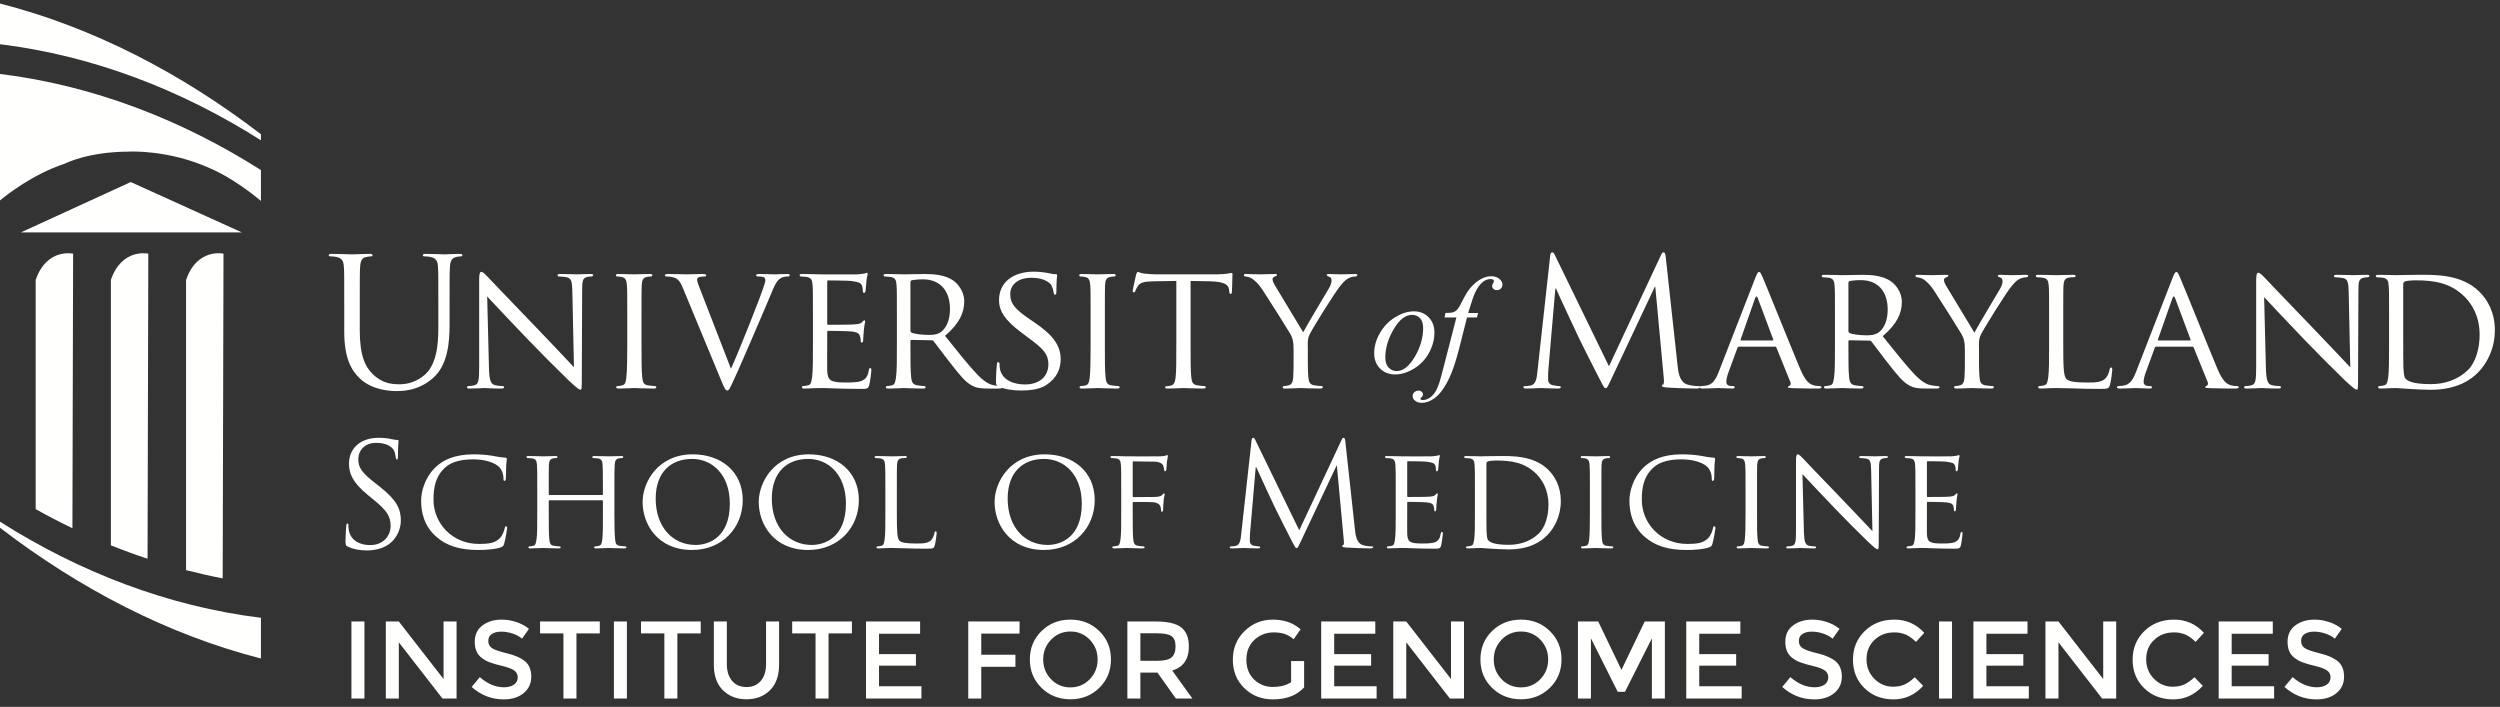
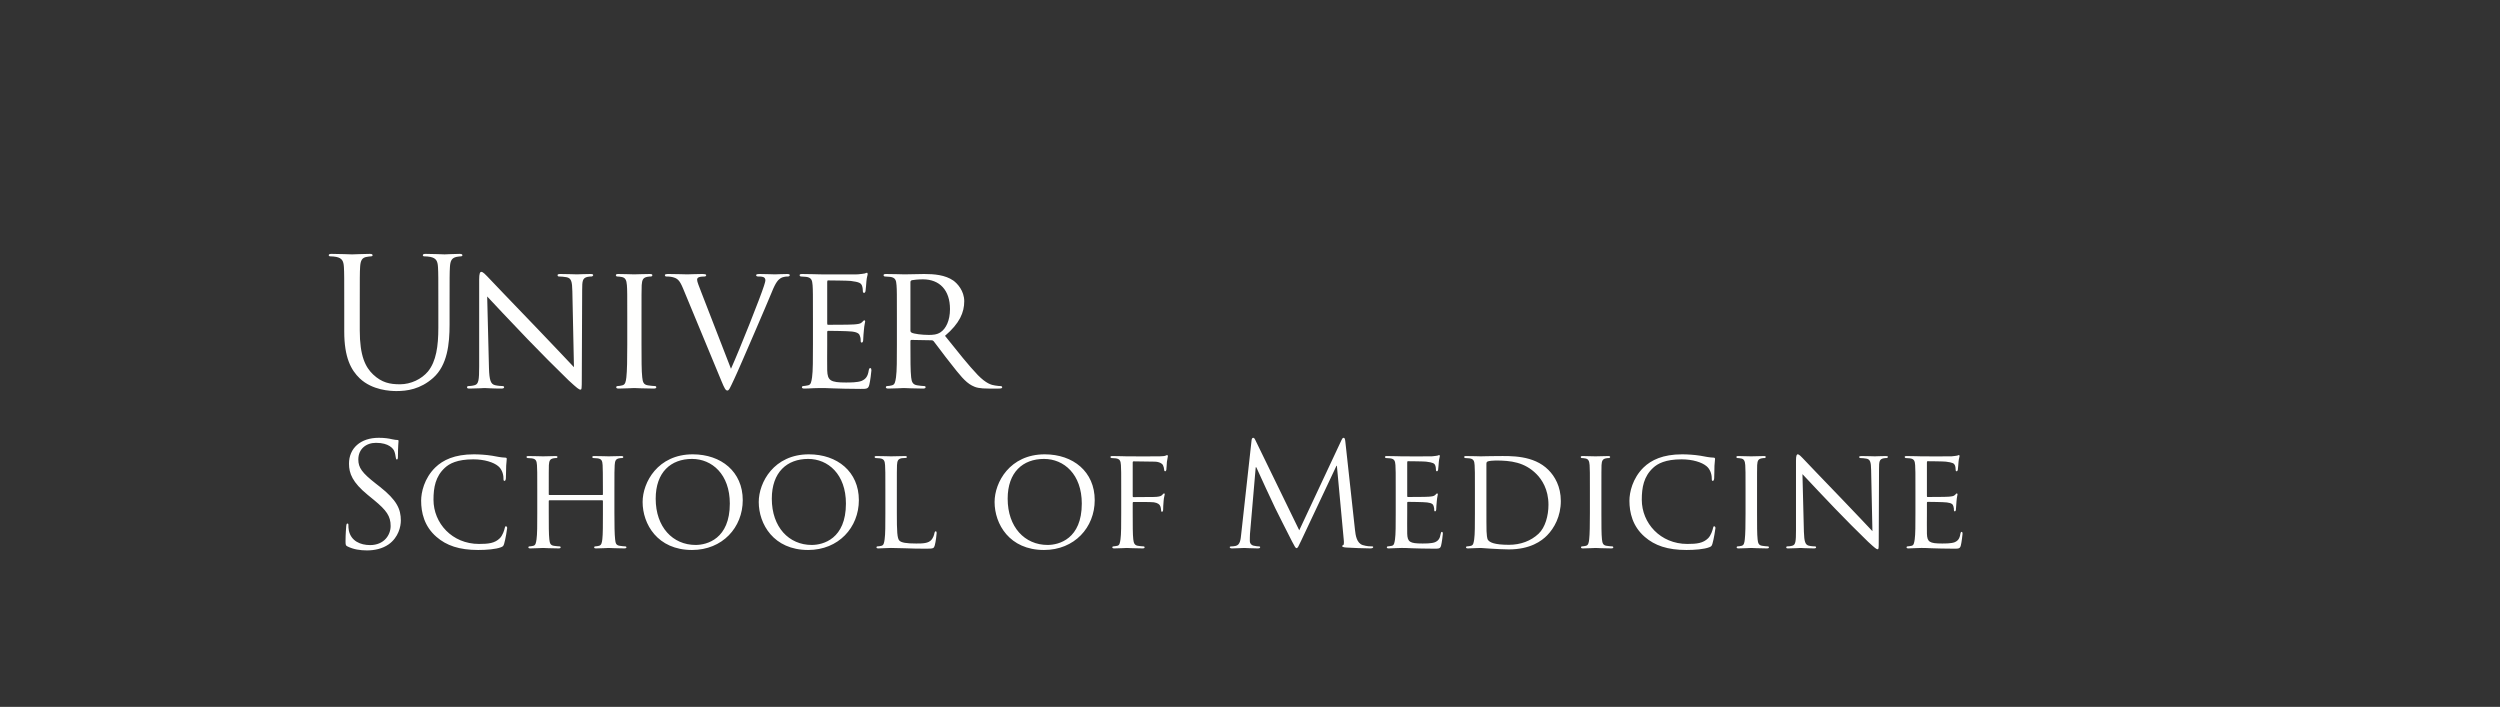
<svg xmlns="http://www.w3.org/2000/svg" width="290" height="82" viewBox="0 0 290 82" fill="none">
  <rect x="0" y="0" width="290" height="82" fill="#333333" stroke="none" />
  <path fill-rule="evenodd" clip-rule="evenodd" d="M40.331 63.398C40.099 63.281 40.082 63.214 40.082 62.764C40.082 61.932 40.148 61.266 40.165 61C40.183 60.815 40.215 60.731 40.299 60.731C40.398 60.731 40.415 60.782 40.415 60.915C40.415 61.065 40.415 61.299 40.465 61.533C40.717 62.764 41.815 63.23 42.932 63.23C44.532 63.23 45.314 62.081 45.314 61.015C45.314 59.866 44.831 59.199 43.399 58.016L42.648 57.4C40.882 55.95 40.483 54.916 40.483 53.785C40.483 52.002 41.815 50.785 43.931 50.785C44.582 50.785 45.064 50.852 45.481 50.952C45.797 51.017 45.932 51.035 46.064 51.035C46.198 51.035 46.231 51.068 46.231 51.151C46.231 51.234 46.162 51.785 46.162 52.917C46.162 53.185 46.13 53.301 46.048 53.301C45.948 53.301 45.932 53.218 45.913 53.084C45.898 52.885 45.797 52.435 45.699 52.252C45.598 52.069 45.147 51.368 43.615 51.368C42.465 51.368 41.565 52.084 41.565 53.301C41.565 54.252 41.998 54.851 43.597 56.1L44.065 56.466C46.03 58.016 46.498 59.048 46.498 60.382C46.498 61.065 46.231 62.331 45.081 63.148C44.364 63.647 43.464 63.848 42.566 63.848C41.781 63.848 41.016 63.731 40.331 63.398ZM50.635 62.281C49.201 61.05 48.852 59.432 48.852 58.082C48.852 57.131 49.201 55.484 50.502 54.217C51.383 53.369 52.718 52.702 54.968 52.702C55.55 52.702 56.385 52.75 57.1 52.867C57.649 52.968 58.117 53.068 58.599 53.084C58.751 53.084 58.783 53.151 58.783 53.236C58.783 53.351 58.751 53.517 58.717 54.033C58.7 54.5 58.7 55.283 58.682 55.484C58.666 55.699 58.599 55.784 58.517 55.784C58.416 55.784 58.401 55.684 58.401 55.484C58.401 54.933 58.166 54.368 57.784 54.068C57.267 53.633 56.201 53.283 54.9 53.283C53.019 53.283 52.119 53.785 51.601 54.267C50.519 55.268 50.285 56.534 50.285 57.967C50.285 60.681 52.435 63.097 55.567 63.097C56.666 63.097 57.4 63.014 57.983 62.432C58.3 62.115 58.5 61.515 58.55 61.249C58.584 61.098 58.599 61.05 58.7 61.05C58.767 61.05 58.833 61.148 58.833 61.249C58.833 61.349 58.633 62.58 58.483 63.065C58.399 63.331 58.366 63.381 58.117 63.481C57.516 63.715 56.417 63.798 55.467 63.798C53.269 63.798 51.784 63.281 50.635 62.281ZM71.271 59.499C71.271 60.865 71.287 61.982 71.354 62.565C71.403 62.981 71.436 63.248 71.887 63.313C72.086 63.347 72.419 63.381 72.537 63.381C72.637 63.381 72.669 63.448 72.669 63.498C72.669 63.564 72.586 63.615 72.419 63.615C71.621 63.615 70.686 63.564 70.603 63.564C70.538 63.564 69.587 63.615 69.154 63.615C68.988 63.615 68.921 63.582 68.921 63.496C68.921 63.448 68.955 63.381 69.038 63.381C69.184 63.375 69.329 63.352 69.471 63.315C69.77 63.248 69.821 62.964 69.871 62.548C69.938 61.966 69.938 60.899 69.938 59.533V58.115C69.938 58.05 69.904 58.032 69.854 58.032H63.739C63.69 58.032 63.656 58.05 63.656 58.115V59.533C63.656 60.899 63.656 61.981 63.722 62.564C63.772 62.982 63.821 63.248 64.255 63.315C64.472 63.347 64.788 63.381 64.921 63.381C65.004 63.381 65.037 63.448 65.037 63.498C65.037 63.564 64.971 63.615 64.805 63.615C63.989 63.615 63.056 63.564 62.989 63.564C62.904 63.564 61.973 63.615 61.522 63.615C61.373 63.615 61.29 63.582 61.29 63.496C61.29 63.448 61.323 63.381 61.405 63.381C61.539 63.381 61.721 63.347 61.857 63.315C62.139 63.248 62.172 62.982 62.237 62.565C62.323 61.982 62.323 60.865 62.323 59.499V56.999C62.323 54.801 62.323 54.4 62.289 53.951C62.255 53.468 62.172 53.236 61.689 53.167C61.523 53.148 61.356 53.137 61.189 53.134C61.14 53.134 61.072 53.068 61.072 53.018C61.072 52.935 61.14 52.902 61.305 52.902C61.973 52.902 62.904 52.935 62.989 52.935C63.056 52.935 63.989 52.902 64.438 52.902C64.605 52.902 64.671 52.935 64.671 53.018C64.671 53.068 64.605 53.134 64.555 53.134C64.455 53.134 64.355 53.134 64.189 53.167C63.788 53.251 63.706 53.451 63.67 53.951C63.656 54.4 63.656 54.834 63.656 57.033V57.333C63.656 57.417 63.69 57.417 63.739 57.417H69.854C69.904 57.417 69.938 57.417 69.938 57.333V57.033C69.938 54.834 69.921 54.4 69.904 53.951C69.871 53.468 69.803 53.236 69.322 53.167C69.155 53.148 68.988 53.137 68.82 53.134C68.754 53.134 68.704 53.068 68.704 53.018C68.704 52.935 68.77 52.902 68.937 52.902C69.587 52.902 70.538 52.935 70.603 52.935C70.686 52.935 71.621 52.902 72.053 52.902C72.221 52.902 72.303 52.935 72.303 53.018C72.303 53.068 72.237 53.134 72.17 53.134C72.07 53.134 71.988 53.134 71.803 53.167C71.42 53.251 71.338 53.451 71.304 53.951C71.271 54.4 71.271 54.801 71.271 56.999V59.499ZM80.692 63.214C82.008 63.214 84.659 62.515 84.659 58.416C84.659 55.018 82.592 53.235 80.275 53.235C77.827 53.235 76.06 54.768 76.06 57.85C76.06 61.148 78.044 63.214 80.692 63.214ZM80.36 52.702C83.658 52.702 86.159 54.718 86.159 58.016C86.159 61.183 83.809 63.798 80.275 63.798C76.259 63.798 74.543 60.782 74.543 58.233C74.543 55.949 76.309 52.702 80.361 52.702H80.36ZM94.163 63.214C95.478 63.214 98.128 62.515 98.128 58.416C98.128 55.018 96.062 53.235 93.746 53.235C91.298 53.235 89.53 54.768 89.53 57.85C89.53 61.148 91.515 63.214 94.163 63.214ZM93.831 52.702C97.127 52.702 99.628 54.718 99.628 58.016C99.628 61.183 97.278 63.798 93.745 63.798C89.73 63.798 88.014 60.782 88.014 58.233C88.014 55.949 89.78 52.702 93.831 52.702ZM104.034 59.533C104.034 61.615 104.068 62.465 104.333 62.716C104.568 62.949 105.135 63.048 106.283 63.048C107.05 63.048 107.701 63.031 108.051 62.615C108.234 62.398 108.351 62.098 108.401 61.815C108.416 61.715 108.466 61.631 108.549 61.631C108.616 61.631 108.65 61.697 108.65 61.848C108.65 61.999 108.549 62.846 108.433 63.265C108.334 63.599 108.284 63.647 107.501 63.647C106.651 63.651 105.801 63.635 104.951 63.599C104.284 63.582 103.784 63.563 103.352 63.563C103.285 63.563 103.034 63.563 102.75 63.582C102.468 63.6 102.185 63.611 101.902 63.615C101.752 63.615 101.668 63.582 101.668 63.496C101.668 63.448 101.702 63.381 101.784 63.381C101.918 63.381 102.101 63.347 102.236 63.315C102.519 63.248 102.551 62.982 102.617 62.565C102.702 61.982 102.702 60.865 102.702 59.499V56.999C102.702 54.801 102.702 54.4 102.668 53.951C102.634 53.468 102.549 53.236 102.068 53.167C101.902 53.148 101.735 53.137 101.568 53.134C101.519 53.134 101.452 53.068 101.452 53.018C101.452 52.935 101.519 52.902 101.684 52.902C102.352 52.902 103.267 52.935 103.352 52.935C103.418 52.935 104.516 52.902 104.968 52.902C105.117 52.902 105.201 52.935 105.201 53.018C105.201 53.068 105.135 53.119 105.085 53.119C104.984 53.119 104.767 53.134 104.601 53.151C104.167 53.235 104.084 53.451 104.051 53.951C104.034 54.4 104.034 54.801 104.034 56.999V59.533ZM121.522 63.214C122.838 63.214 125.488 62.515 125.488 58.416C125.488 55.018 123.421 53.235 121.105 53.235C118.656 53.235 116.889 54.768 116.889 57.85C116.889 61.148 118.874 63.214 121.522 63.214ZM121.189 52.702C124.487 52.702 126.987 54.718 126.987 58.016C126.987 61.183 124.638 63.798 121.105 63.798C117.088 63.798 115.372 60.782 115.372 58.233C115.372 55.949 117.139 52.702 121.189 52.702ZM130.061 56.999C130.061 54.801 130.061 54.4 130.027 53.951C129.994 53.468 129.911 53.236 129.428 53.167C129.261 53.148 129.094 53.137 128.926 53.134C128.879 53.134 128.81 53.068 128.81 53.018C128.81 52.935 128.879 52.902 129.044 52.902C129.711 52.902 130.627 52.935 130.71 52.935C130.993 52.935 134.176 52.952 134.51 52.935C134.792 52.917 135.045 52.917 135.176 52.867C135.259 52.851 135.327 52.784 135.377 52.784C135.442 52.784 135.475 52.851 135.475 52.917C135.475 53.018 135.41 53.185 135.36 53.585C135.343 53.718 135.327 54.349 135.293 54.517C135.277 54.583 135.226 54.668 135.16 54.668C135.094 54.668 135.044 54.601 135.044 54.501C135.031 54.317 134.985 54.136 134.909 53.967C134.826 53.785 134.477 53.551 133.911 53.551L131.51 53.517C131.427 53.517 131.394 53.551 131.394 53.668V57.533C131.394 57.616 131.394 57.666 131.495 57.666L133.494 57.65C133.743 57.65 133.96 57.65 134.159 57.633C134.51 57.598 134.71 57.55 134.842 57.383C134.909 57.3 134.977 57.234 135.026 57.234C135.094 57.234 135.109 57.283 135.109 57.35C135.109 57.432 135.009 57.666 134.977 58.133C134.943 58.416 134.926 58.983 134.926 59.081C134.926 59.216 134.893 59.367 134.792 59.367C134.709 59.367 134.693 59.299 134.693 59.233C134.676 59.081 134.66 58.883 134.592 58.715C134.526 58.516 134.293 58.333 133.843 58.266C133.476 58.216 131.744 58.233 131.495 58.233C131.41 58.233 131.394 58.266 131.394 58.365V59.499C131.394 60.899 131.394 62.014 131.46 62.565C131.51 62.981 131.593 63.248 131.994 63.313C132.21 63.347 132.526 63.381 132.66 63.381C132.743 63.381 132.776 63.448 132.776 63.498C132.776 63.564 132.711 63.615 132.544 63.615C131.727 63.615 130.778 63.564 130.71 63.564C130.627 63.564 129.712 63.615 129.26 63.615C129.111 63.615 129.027 63.582 129.027 63.496C129.027 63.448 129.061 63.381 129.144 63.381C129.277 63.381 129.46 63.331 129.596 63.315C129.877 63.265 129.911 62.982 129.977 62.565C130.061 61.982 130.061 60.865 130.061 59.499V56.999ZM157.178 61.465C157.244 62.064 157.361 62.998 158.079 63.23C158.561 63.381 158.995 63.381 159.161 63.381C159.244 63.381 159.294 63.398 159.294 63.464C159.294 63.564 159.145 63.615 158.945 63.615C158.017 63.602 157.088 63.569 156.161 63.514C155.779 63.481 155.696 63.431 155.696 63.348C155.696 63.281 155.729 63.248 155.811 63.23C155.896 63.214 155.912 62.931 155.877 62.63L155.079 54.033H155.029L150.946 62.698C150.596 63.431 150.546 63.582 150.396 63.582C150.279 63.582 150.196 63.414 149.879 62.814C149.447 61.999 148.015 59.116 147.93 58.95C147.78 58.65 145.914 54.651 145.731 54.201H145.663L144.998 61.931C144.98 62.199 144.98 62.498 144.98 62.781C144.98 63.031 145.164 63.248 145.414 63.299C145.699 63.366 145.948 63.382 146.047 63.382C146.115 63.382 146.181 63.414 146.181 63.464C146.181 63.582 146.08 63.615 145.881 63.615C145.264 63.615 144.465 63.564 144.331 63.564C144.181 63.564 143.38 63.615 142.932 63.615C142.766 63.615 142.649 63.582 142.649 63.464C142.649 63.414 142.731 63.381 142.816 63.381C142.949 63.381 143.065 63.381 143.315 63.331C143.865 63.23 143.914 62.58 143.98 61.949L145.181 51.085C145.197 50.902 145.264 50.785 145.364 50.785C145.465 50.785 145.53 50.852 145.613 51.035L150.712 61.515L155.612 51.053C155.679 50.902 155.745 50.785 155.862 50.785C155.978 50.785 156.028 50.92 156.06 51.234L157.178 61.467V61.465ZM161.904 56.999C161.904 54.801 161.904 54.4 161.871 53.951C161.835 53.468 161.755 53.236 161.271 53.167C161.105 53.148 160.938 53.137 160.771 53.134C160.722 53.134 160.653 53.068 160.653 53.018C160.653 52.935 160.722 52.902 160.888 52.902C161.554 52.902 162.505 52.935 162.588 52.935C162.688 52.935 165.754 52.952 166.087 52.935C166.37 52.917 166.636 52.867 166.752 52.851C166.821 52.834 166.887 52.784 166.953 52.784C167.003 52.784 167.02 52.851 167.02 52.917C167.02 53.018 166.937 53.185 166.903 53.585C166.887 53.718 166.853 54.349 166.82 54.517C166.803 54.583 166.752 54.668 166.686 54.668C166.603 54.668 166.569 54.601 166.569 54.485C166.569 54.385 166.554 54.152 166.486 53.983C166.386 53.75 166.237 53.652 165.437 53.551C165.187 53.517 163.488 53.501 163.321 53.501C163.255 53.501 163.237 53.551 163.237 53.652V57.5C163.237 57.598 163.237 57.65 163.321 57.65C163.504 57.65 165.437 57.65 165.769 57.616C166.12 57.583 166.336 57.566 166.486 57.417C166.587 57.317 166.653 57.234 166.704 57.234C166.752 57.234 166.787 57.267 166.787 57.35C166.787 57.432 166.704 57.666 166.669 58.133C166.636 58.416 166.604 58.95 166.604 59.048C166.604 59.167 166.568 59.316 166.471 59.316C166.404 59.316 166.37 59.265 166.37 59.183C166.37 59.048 166.37 58.9 166.304 58.715C166.253 58.516 166.12 58.351 165.553 58.283C165.154 58.233 163.587 58.216 163.338 58.216C163.255 58.216 163.237 58.266 163.237 58.315V59.499C163.237 59.982 163.221 61.631 163.237 61.915C163.272 62.865 163.537 63.047 164.987 63.047C165.37 63.047 166.069 63.047 166.453 62.899C166.837 62.732 167.035 62.483 167.121 61.915C167.153 61.748 167.186 61.697 167.269 61.697C167.354 61.697 167.37 61.815 167.37 61.915C167.37 62.014 167.252 62.982 167.168 63.281C167.071 63.647 166.919 63.647 166.354 63.647C165.254 63.647 164.405 63.615 163.805 63.599C163.187 63.563 162.804 63.563 162.588 63.563C162.555 63.563 162.27 63.563 161.953 63.582C161.671 63.601 161.388 63.612 161.105 63.615C160.955 63.615 160.87 63.582 160.87 63.496C160.87 63.448 160.906 63.381 160.988 63.381C161.12 63.381 161.303 63.331 161.438 63.315C161.72 63.265 161.755 62.982 161.821 62.565C161.904 61.982 161.904 60.865 161.904 59.499V56.999ZM172.423 58.532C172.423 60.032 172.423 61.349 172.438 61.615C172.456 61.965 172.488 62.483 172.606 62.63C172.788 62.899 173.307 63.198 175.039 63.198C176.389 63.198 177.588 62.748 178.471 61.915C179.238 61.198 179.622 59.849 179.622 58.549C179.622 56.75 178.837 55.602 178.237 54.999C176.855 53.601 175.24 53.419 173.49 53.419C173.205 53.419 172.738 53.468 172.606 53.517C172.473 53.567 172.423 53.633 172.423 53.8V58.532ZM171.09 56.999C171.09 54.801 171.091 54.4 171.056 53.951C171.023 53.468 170.94 53.236 170.457 53.167C170.29 53.148 170.123 53.137 169.955 53.134C169.908 53.134 169.839 53.068 169.839 53.018C169.839 52.935 169.908 52.902 170.072 52.902C170.74 52.902 171.69 52.935 171.772 52.935C171.939 52.935 172.873 52.902 173.74 52.902C175.205 52.902 177.888 52.769 179.623 54.517C180.354 55.25 181.055 56.433 181.055 58.115C181.055 59.898 180.287 61.265 179.471 62.098C178.837 62.748 177.522 63.731 175.022 63.731C174.389 63.731 173.605 63.681 172.972 63.647C172.34 63.599 171.839 63.564 171.772 63.564C171.739 63.564 171.473 63.582 171.174 63.582C170.879 63.6 170.584 63.612 170.289 63.615C170.14 63.615 170.056 63.582 170.056 63.496C170.056 63.448 170.09 63.381 170.173 63.381C170.306 63.381 170.489 63.347 170.625 63.315C170.906 63.248 170.94 62.982 171.006 62.565C171.09 61.982 171.09 60.865 171.09 59.499V56.999ZM185.762 59.499C185.762 60.865 185.762 61.982 185.827 62.565C185.878 62.981 185.929 63.248 186.361 63.313C186.577 63.347 186.896 63.381 187.026 63.381C187.112 63.381 187.145 63.448 187.145 63.498C187.145 63.564 187.077 63.615 186.91 63.615C186.094 63.615 185.145 63.564 185.079 63.564C184.995 63.564 184.079 63.615 183.629 63.615C183.479 63.615 183.395 63.582 183.395 63.496C183.395 63.448 183.429 63.381 183.512 63.381C183.645 63.381 183.827 63.347 183.961 63.315C184.246 63.248 184.294 62.982 184.345 62.565C184.411 61.982 184.428 60.865 184.428 59.499V56.999C184.428 54.801 184.428 54.4 184.395 53.951C184.36 53.468 184.246 53.251 183.928 53.185C183.78 53.155 183.629 53.138 183.479 53.134C183.411 53.134 183.362 53.068 183.362 53.018C183.362 52.935 183.429 52.902 183.596 52.902C184.079 52.902 184.995 52.935 185.078 52.935C185.145 52.935 186.094 52.902 186.544 52.902C186.71 52.902 186.778 52.935 186.778 53.018C186.778 53.068 186.711 53.134 186.659 53.134C186.562 53.134 186.462 53.134 186.294 53.167C185.894 53.251 185.812 53.451 185.777 53.951C185.762 54.4 185.762 54.801 185.762 56.999V59.499ZM190.797 62.281C189.363 61.05 189.013 59.432 189.013 58.082C189.013 57.131 189.363 55.484 190.663 54.217C191.546 53.369 192.88 52.702 195.13 52.702C195.712 52.702 196.546 52.75 197.262 52.867C197.811 52.968 198.278 53.068 198.762 53.084C198.913 53.084 198.945 53.151 198.945 53.236C198.945 53.351 198.913 53.517 198.878 54.033C198.863 54.5 198.863 55.283 198.845 55.484C198.827 55.699 198.762 55.784 198.679 55.784C198.578 55.784 198.563 55.684 198.563 55.484C198.563 54.933 198.328 54.368 197.945 54.068C197.427 53.633 196.362 53.283 195.063 53.283C193.18 53.283 192.281 53.785 191.764 54.267C190.68 55.268 190.447 56.534 190.447 57.967C190.447 60.681 192.597 63.097 195.73 63.097C196.828 63.097 197.561 63.014 198.146 62.432C198.462 62.115 198.662 61.515 198.711 61.249C198.745 61.098 198.762 61.05 198.863 61.05C198.928 61.05 198.993 61.148 198.993 61.249C198.993 61.349 198.795 62.58 198.645 63.065C198.562 63.331 198.528 63.381 198.278 63.481C197.679 63.715 196.578 63.798 195.629 63.798C193.43 63.798 191.947 63.281 190.797 62.281ZM203.817 59.499C203.817 60.865 203.817 61.982 203.882 62.565C203.932 62.981 203.982 63.248 204.416 63.313C204.633 63.347 204.948 63.381 205.081 63.381C205.165 63.381 205.198 63.448 205.198 63.498C205.198 63.564 205.131 63.615 204.967 63.615C204.149 63.615 203.2 63.564 203.133 63.564C203.049 63.564 202.135 63.615 201.683 63.615C201.533 63.615 201.45 63.582 201.45 63.496C201.45 63.448 201.483 63.381 201.565 63.381C201.7 63.381 201.882 63.347 202.017 63.315C202.299 63.248 202.349 62.982 202.397 62.565C202.465 61.982 202.483 60.865 202.483 59.499V56.999C202.483 54.801 202.483 54.4 202.45 53.951C202.415 53.468 202.299 53.251 201.983 53.185C201.835 53.155 201.684 53.138 201.533 53.134C201.466 53.134 201.418 53.068 201.418 53.018C201.418 52.935 201.483 52.902 201.65 52.902C202.134 52.902 203.049 52.935 203.133 52.935C203.2 52.935 204.149 52.902 204.599 52.902C204.765 52.902 204.832 52.935 204.832 53.018C204.832 53.068 204.765 53.134 204.715 53.134C204.616 53.134 204.515 53.134 204.349 53.167C203.948 53.251 203.866 53.451 203.831 53.951C203.817 54.4 203.817 54.801 203.817 56.999V59.499ZM209.252 61.682C209.287 62.846 209.418 63.198 209.82 63.299C210.086 63.366 210.419 63.382 210.552 63.382C210.618 63.382 210.668 63.431 210.668 63.498C210.668 63.581 210.569 63.615 210.402 63.615C209.57 63.615 208.985 63.564 208.852 63.564C208.719 63.564 208.104 63.615 207.436 63.615C207.286 63.615 207.203 63.599 207.203 63.496C207.203 63.431 207.253 63.381 207.319 63.381C207.436 63.381 207.703 63.366 207.919 63.299C208.285 63.198 208.335 62.814 208.335 61.532V53.419C208.335 52.851 208.419 52.702 208.535 52.702C208.703 52.702 208.952 52.984 209.102 53.134C209.335 53.369 211.468 55.634 213.735 57.967C215.185 59.465 216.751 61.148 217.201 61.615L217.051 54.517C217.033 53.602 216.951 53.283 216.5 53.201C216.264 53.16 216.024 53.138 215.784 53.134C215.684 53.134 215.666 53.05 215.666 53.003C215.666 52.917 215.785 52.902 215.951 52.902C216.617 52.902 217.317 52.935 217.485 52.935C217.651 52.935 218.135 52.902 218.733 52.902C218.883 52.902 219.001 52.917 219.001 53.002C219.001 53.052 218.932 53.134 218.835 53.134C218.767 53.134 218.651 53.134 218.484 53.167C218 53.268 217.967 53.551 217.967 54.4L217.934 62.698C217.934 63.631 217.917 63.715 217.817 63.715C217.668 63.715 217.517 63.599 216.701 62.848C215.407 61.592 214.135 60.314 212.884 59.015C211.609 57.685 210.342 56.346 209.084 54.999L209.252 61.682ZM222.19 56.999C222.19 54.801 222.19 54.4 222.157 53.951C222.122 53.468 222.04 53.236 221.556 53.167C221.391 53.148 221.224 53.137 221.057 53.134C221.007 53.134 220.941 53.068 220.941 53.018C220.941 52.935 221.007 52.902 221.173 52.902C221.84 52.902 222.79 52.935 222.872 52.935C222.974 52.935 226.038 52.952 226.372 52.935C226.655 52.917 226.921 52.867 227.038 52.851C227.106 52.834 227.172 52.784 227.24 52.784C227.29 52.784 227.307 52.851 227.307 52.917C227.307 53.018 227.222 53.185 227.188 53.585C227.172 53.718 227.139 54.349 227.106 54.517C227.089 54.583 227.038 54.668 226.971 54.668C226.888 54.668 226.855 54.601 226.855 54.485C226.855 54.385 226.839 54.152 226.773 53.983C226.672 53.75 226.523 53.652 225.722 53.551C225.473 53.517 223.773 53.501 223.605 53.501C223.539 53.501 223.522 53.551 223.522 53.652V57.5C223.522 57.598 223.522 57.65 223.605 57.65C223.79 57.65 225.721 57.65 226.056 57.616C226.406 57.583 226.622 57.566 226.773 57.417C226.873 57.317 226.939 57.234 226.989 57.234C227.037 57.234 227.072 57.267 227.072 57.35C227.072 57.432 226.989 57.666 226.956 58.133C226.923 58.437 226.901 58.743 226.889 59.048C226.889 59.167 226.855 59.316 226.755 59.316C226.69 59.316 226.655 59.265 226.655 59.183C226.655 59.048 226.655 58.9 226.59 58.715C226.539 58.516 226.406 58.351 225.84 58.283C225.438 58.233 223.873 58.216 223.623 58.216C223.54 58.216 223.523 58.266 223.523 58.315V59.499C223.523 59.982 223.507 61.631 223.523 61.915C223.557 62.865 223.823 63.047 225.273 63.047C225.656 63.047 226.356 63.047 226.738 62.899C227.122 62.732 227.322 62.483 227.405 61.915C227.438 61.748 227.472 61.697 227.555 61.697C227.638 61.697 227.656 61.815 227.656 61.915C227.656 62.014 227.539 62.982 227.454 63.281C227.355 63.647 227.204 63.647 226.639 63.647C225.539 63.647 224.689 63.615 224.089 63.599C223.474 63.563 223.091 63.563 222.873 63.563C222.84 63.563 222.557 63.563 222.239 63.582C221.956 63.6 221.673 63.612 221.39 63.615C221.24 63.615 221.157 63.582 221.157 63.496C221.157 63.448 221.19 63.381 221.272 63.381C221.407 63.381 221.589 63.331 221.724 63.315C222.008 63.265 222.04 62.982 222.107 62.565C222.19 61.982 222.19 60.865 222.19 59.499V56.999ZM39.932 35.442C39.932 32.218 39.932 31.639 39.893 30.978C39.85 30.275 39.685 29.944 39.004 29.8C38.772 29.758 38.537 29.737 38.301 29.737C38.218 29.737 38.135 29.696 38.135 29.614C38.135 29.489 38.238 29.45 38.465 29.45C39.397 29.45 40.657 29.509 40.843 29.509C41.029 29.509 42.27 29.45 42.889 29.45C43.116 29.45 43.219 29.489 43.219 29.614C43.219 29.696 43.136 29.737 43.056 29.737C42.91 29.737 42.785 29.759 42.537 29.8C41.979 29.882 41.813 30.254 41.773 30.978C41.733 31.638 41.733 32.218 41.733 35.442V38.334C41.733 41.311 42.394 42.594 43.282 43.44C44.295 44.391 45.226 44.577 46.401 44.577C47.665 44.577 48.904 43.977 49.647 43.088C50.599 41.911 50.847 40.154 50.847 38.025V35.442C50.847 32.218 50.847 31.639 50.806 30.978C50.764 30.275 50.599 29.944 49.916 29.8C49.684 29.758 49.449 29.737 49.213 29.737C49.13 29.737 49.048 29.696 49.048 29.614C49.048 29.489 49.153 29.45 49.38 29.45C50.309 29.45 51.448 29.509 51.57 29.509C51.716 29.509 52.687 29.45 53.308 29.45C53.533 29.45 53.638 29.489 53.638 29.614C53.638 29.696 53.555 29.737 53.472 29.737C53.327 29.737 53.204 29.759 52.956 29.8C52.397 29.923 52.232 30.254 52.191 30.978C52.15 31.638 52.15 32.218 52.15 35.442V37.653C52.15 39.885 51.902 42.365 50.248 43.833C48.759 45.156 47.209 45.363 45.99 45.363C45.286 45.363 43.198 45.279 41.733 43.895C40.719 42.924 39.932 41.477 39.932 38.459V35.441V35.442ZM56.72 42.677C56.76 44.123 56.927 44.557 57.421 44.679C57.754 44.762 58.165 44.784 58.33 44.784C58.349 44.783 58.369 44.787 58.386 44.794C58.404 44.801 58.42 44.811 58.434 44.825C58.448 44.838 58.459 44.854 58.466 44.872C58.473 44.889 58.477 44.908 58.477 44.928C58.477 45.031 58.352 45.074 58.145 45.074C57.111 45.074 56.387 45.012 56.223 45.012C56.057 45.012 55.294 45.074 54.465 45.074C54.28 45.074 54.176 45.051 54.176 44.928C54.176 44.846 54.238 44.785 54.322 44.785C54.465 44.785 54.797 44.762 55.066 44.679C55.52 44.557 55.583 44.08 55.583 42.489V32.423C55.583 31.722 55.685 31.535 55.831 31.535C56.037 31.535 56.348 31.887 56.533 32.073C56.822 32.364 59.469 35.172 62.279 38.067C64.077 39.926 66.02 42.014 66.579 42.594L66.393 33.789C66.372 32.653 66.269 32.259 65.71 32.155C65.416 32.105 65.12 32.078 64.822 32.073C64.697 32.073 64.677 31.969 64.677 31.907C64.677 31.804 64.822 31.784 65.028 31.784C65.856 31.784 66.724 31.826 66.931 31.826C67.137 31.826 67.736 31.784 68.479 31.784C68.666 31.784 68.812 31.804 68.812 31.907C68.812 31.969 68.729 32.074 68.605 32.074C68.522 32.074 68.377 32.074 68.171 32.115C67.571 32.238 67.531 32.588 67.531 33.644L67.488 43.937C67.488 45.094 67.468 45.196 67.343 45.196C67.158 45.196 66.971 45.051 65.96 44.123C64.356 42.564 62.778 40.98 61.226 39.369C59.116 37.157 57.071 35.008 56.513 34.389L56.72 42.677ZM74.415 39.968C74.415 41.662 74.415 43.048 74.499 43.771C74.561 44.287 74.621 44.619 75.161 44.7C75.43 44.742 75.821 44.784 75.987 44.784C76.091 44.784 76.131 44.867 76.131 44.928C76.131 45.011 76.049 45.074 75.842 45.074C74.828 45.074 73.65 45.012 73.567 45.012C73.464 45.012 72.328 45.074 71.77 45.074C71.584 45.074 71.481 45.031 71.481 44.928C71.481 44.866 71.522 44.785 71.624 44.785C71.79 44.785 72.017 44.742 72.184 44.7C72.536 44.619 72.596 44.287 72.658 43.771C72.741 43.048 72.763 41.662 72.763 39.968V36.868C72.763 34.139 72.763 33.644 72.721 33.086C72.678 32.487 72.536 32.219 72.142 32.136C71.958 32.099 71.771 32.078 71.584 32.073C71.501 32.073 71.44 31.989 71.44 31.93C71.44 31.826 71.522 31.784 71.729 31.784C72.328 31.784 73.464 31.826 73.567 31.826C73.65 31.826 74.828 31.784 75.386 31.784C75.593 31.784 75.676 31.826 75.676 31.929C75.676 31.989 75.593 32.073 75.533 32.073C75.407 32.073 75.284 32.073 75.078 32.115C74.581 32.218 74.479 32.467 74.436 33.086C74.415 33.645 74.415 34.139 74.415 36.868V39.968ZM84.793 42.779C85.848 40.422 88.223 34.43 88.618 33.168C88.7 32.901 88.784 32.653 88.784 32.506C88.784 32.364 88.721 32.197 88.534 32.136C88.328 32.073 88.121 32.073 87.915 32.073C87.811 32.073 87.708 32.012 87.708 31.93C87.708 31.826 87.831 31.784 88.121 31.784C88.846 31.784 89.672 31.826 89.898 31.826C90.002 31.826 90.788 31.784 91.325 31.784C91.51 31.784 91.614 31.826 91.614 31.907C91.614 31.991 91.552 32.074 91.408 32.074C91.284 32.074 90.87 32.074 90.539 32.281C90.292 32.446 90.002 32.693 89.526 33.891C89.32 34.389 88.432 36.496 87.5 38.645C86.385 41.209 85.577 43.109 85.165 43.977C84.669 45.031 84.565 45.3 84.38 45.3C84.174 45.3 84.048 45.074 83.697 44.227L79.233 33.457C78.821 32.467 78.572 32.281 77.973 32.136C77.682 32.073 77.372 32.073 77.27 32.073C77.166 32.073 77.126 31.969 77.126 31.907C77.126 31.804 77.311 31.784 77.601 31.784C78.469 31.784 79.503 31.826 79.729 31.826C79.915 31.826 80.721 31.784 81.425 31.784C81.754 31.784 81.92 31.826 81.92 31.907C81.92 31.991 81.859 32.074 81.735 32.074C81.528 32.074 81.238 32.094 81.073 32.155C80.886 32.238 80.866 32.341 80.866 32.467C80.866 32.693 81.094 33.23 81.362 33.932L84.793 42.779ZM94.301 36.868C94.301 34.139 94.301 33.644 94.261 33.086C94.219 32.487 94.116 32.197 93.517 32.115C93.311 32.09 93.104 32.076 92.896 32.073C92.836 32.073 92.752 31.989 92.752 31.93C92.752 31.826 92.836 31.784 93.041 31.784C93.867 31.784 95.047 31.826 95.151 31.826C95.275 31.826 99.077 31.847 99.489 31.826C99.841 31.804 100.172 31.742 100.319 31.721C100.399 31.702 100.483 31.638 100.565 31.638C100.628 31.638 100.648 31.721 100.648 31.804C100.648 31.929 100.544 32.136 100.504 32.631C100.483 32.795 100.441 33.582 100.399 33.789C100.379 33.872 100.319 33.975 100.235 33.975C100.131 33.975 100.09 33.892 100.09 33.747C100.09 33.623 100.069 33.335 99.987 33.128C99.862 32.837 99.677 32.716 98.684 32.588C98.375 32.549 96.266 32.528 96.059 32.528C95.976 32.528 95.956 32.588 95.956 32.716V37.488C95.956 37.612 95.956 37.675 96.059 37.675C96.287 37.675 98.684 37.675 99.098 37.632C99.532 37.592 99.802 37.57 99.987 37.385C100.111 37.26 100.193 37.157 100.256 37.157C100.319 37.157 100.358 37.198 100.358 37.303C100.358 37.405 100.256 37.695 100.214 38.274C100.174 38.651 100.146 39.03 100.131 39.41C100.131 39.555 100.09 39.74 99.967 39.74C99.884 39.74 99.841 39.68 99.841 39.574C99.841 39.41 99.841 39.223 99.759 38.996C99.696 38.749 99.533 38.544 98.829 38.459C98.333 38.397 96.389 38.376 96.079 38.376C95.976 38.376 95.956 38.438 95.956 38.501V39.968C95.956 40.569 95.936 42.614 95.956 42.964C95.998 44.143 96.328 44.371 98.126 44.371C98.601 44.371 99.47 44.371 99.944 44.185C100.421 43.977 100.669 43.668 100.773 42.964C100.813 42.758 100.856 42.697 100.958 42.697C101.061 42.697 101.083 42.84 101.083 42.964C101.083 43.088 100.938 44.287 100.833 44.66C100.71 45.113 100.524 45.113 99.822 45.113C98.456 45.113 97.403 45.074 96.659 45.051C95.894 45.012 95.418 45.012 95.15 45.012C95.108 45.012 94.756 45.012 94.365 45.031C94.012 45.051 93.599 45.074 93.31 45.074C93.124 45.074 93.021 45.031 93.021 44.928C93.021 44.866 93.061 44.785 93.165 44.785C93.331 44.785 93.559 44.722 93.724 44.7C94.075 44.64 94.116 44.287 94.199 43.771C94.302 43.048 94.302 41.662 94.302 39.968V36.868H94.301ZM105.61 38.357C105.61 38.459 105.653 38.521 105.736 38.583C106.005 38.729 106.934 38.851 107.739 38.851C108.172 38.851 108.67 38.832 109.105 38.542C109.723 38.129 110.199 37.199 110.199 35.854C110.199 33.664 109.002 32.403 107.059 32.403C106.52 32.403 105.942 32.467 105.756 32.506C105.673 32.549 105.61 32.61 105.61 32.716V38.357ZM104.04 36.868C104.04 34.139 104.04 33.644 103.998 33.086C103.958 32.487 103.853 32.197 103.254 32.115C103.048 32.09 102.841 32.076 102.634 32.073C102.572 32.073 102.49 31.989 102.49 31.93C102.49 31.826 102.573 31.784 102.779 31.784C103.606 31.784 104.826 31.826 104.928 31.826C105.116 31.826 106.645 31.784 107.203 31.784C108.36 31.784 109.641 31.887 110.592 32.549C111.047 32.88 111.852 33.726 111.852 34.946C111.852 36.249 111.317 37.508 109.621 38.956C111.108 40.815 112.37 42.407 113.424 43.503C114.396 44.494 114.996 44.66 115.45 44.722C115.802 44.784 115.987 44.784 116.092 44.784C116.194 44.784 116.256 44.867 116.256 44.928C116.256 45.031 116.153 45.074 115.822 45.074H114.684C113.65 45.074 113.196 44.97 112.741 44.722C111.957 44.309 111.296 43.461 110.262 42.137C109.496 41.188 108.691 40.052 108.3 39.575C108.216 39.492 108.172 39.472 108.05 39.472L105.736 39.431C105.653 39.431 105.61 39.472 105.61 39.574V39.99C105.61 41.682 105.61 43.048 105.694 43.771C105.756 44.287 105.858 44.619 106.417 44.7C106.664 44.742 107.059 44.784 107.223 44.784C107.348 44.784 107.368 44.867 107.368 44.928C107.368 45.011 107.285 45.074 107.079 45.074C106.088 45.074 104.928 45.012 104.845 45.012C104.826 45.012 103.606 45.074 103.047 45.074C102.862 45.074 102.759 45.031 102.759 44.928C102.759 44.866 102.799 44.785 102.901 44.785C103.068 44.785 103.296 44.742 103.461 44.7C103.813 44.619 103.853 44.287 103.936 43.771C104.04 43.048 104.04 41.662 104.04 39.968V36.868Z" fill="#FFFFFE" />
-   <path fill-rule="evenodd" clip-rule="evenodd" d="M115.803 44.825C115.553 44.7 115.535 44.639 115.535 44.162C115.535 43.297 115.617 42.594 115.637 42.303C115.637 42.117 115.68 42.014 115.782 42.014C115.886 42.014 115.949 42.077 115.949 42.221C115.949 42.365 115.949 42.614 116.008 42.862C116.3 44.143 117.663 44.597 118.883 44.597C120.68 44.597 121.611 43.585 121.611 42.262C121.611 41.002 120.929 40.402 119.317 39.203L118.489 38.583C116.528 37.115 115.886 36.04 115.886 34.822C115.886 32.755 117.518 31.515 119.916 31.515C120.641 31.515 121.364 31.619 121.798 31.721C122.149 31.804 122.293 31.804 122.437 31.804C122.583 31.804 122.624 31.826 122.624 31.929C122.624 32.012 122.54 32.588 122.54 33.789C122.54 34.057 122.52 34.181 122.397 34.181C122.272 34.181 122.252 34.098 122.23 33.955C122.182 33.654 122.092 33.362 121.963 33.086C121.837 32.88 121.239 32.219 119.606 32.219C118.283 32.219 117.189 32.88 117.189 34.118C117.189 35.235 117.746 35.876 119.544 37.096L120.061 37.447C122.272 38.956 123.037 40.174 123.037 41.682C123.037 42.717 122.645 43.833 121.342 44.679C120.577 45.177 119.441 45.3 118.45 45.3C117.601 45.3 116.547 45.177 115.803 44.824V44.825ZM128.163 39.968C128.163 41.662 128.163 43.048 128.247 43.771C128.31 44.287 128.37 44.619 128.909 44.7C129.178 44.742 129.569 44.784 129.736 44.784C129.838 44.784 129.881 44.867 129.881 44.928C129.881 45.011 129.798 45.074 129.591 45.074C128.578 45.074 127.399 45.012 127.317 45.012C127.214 45.012 126.076 45.074 125.518 45.074C125.332 45.074 125.23 45.031 125.23 44.928C125.23 44.866 125.27 44.785 125.374 44.785C125.539 44.785 125.766 44.742 125.932 44.7C126.284 44.619 126.345 44.287 126.408 43.771C126.491 43.048 126.51 41.662 126.51 39.968V36.868C126.51 34.139 126.51 33.644 126.47 33.086C126.428 32.487 126.284 32.219 125.89 32.136C125.706 32.099 125.52 32.078 125.332 32.073C125.249 32.073 125.188 31.989 125.188 31.93C125.188 31.826 125.272 31.784 125.478 31.784C126.076 31.784 127.214 31.826 127.317 31.826C127.399 31.826 128.577 31.784 129.136 31.784C129.342 31.784 129.424 31.826 129.424 31.929C129.424 31.989 129.341 32.073 129.282 32.073C129.156 32.073 129.032 32.073 128.827 32.115C128.33 32.218 128.228 32.467 128.185 33.086C128.165 33.645 128.165 34.139 128.165 36.868V39.968H128.163ZM138.107 39.968C138.107 41.662 138.107 43.048 138.19 43.771C138.252 44.287 138.335 44.619 138.893 44.7C139.141 44.742 139.554 44.784 139.719 44.784C139.844 44.784 139.864 44.867 139.864 44.928C139.864 45.011 139.781 45.074 139.574 45.074C138.583 45.074 137.426 45.012 137.321 45.012C137.238 45.012 135.978 45.074 135.441 45.074C135.235 45.074 135.152 45.031 135.152 44.928C135.152 44.866 135.192 44.805 135.295 44.805C135.461 44.805 135.669 44.763 135.834 44.722C136.206 44.639 136.309 44.287 136.371 43.771C136.454 43.048 136.454 41.662 136.454 39.968V32.588L133.828 32.631C132.692 32.653 132.258 32.776 131.989 33.19C131.784 33.499 131.762 33.623 131.7 33.747C131.659 33.891 131.597 33.912 131.514 33.912C131.472 33.912 131.389 33.872 131.389 33.767C131.389 33.581 131.762 32.012 131.784 31.866C131.823 31.764 131.907 31.535 131.969 31.535C132.093 31.535 132.278 31.68 132.775 31.742C133.292 31.804 133.994 31.826 134.201 31.826H141.064C141.663 31.826 142.075 31.784 142.366 31.742C142.634 31.702 142.8 31.659 142.882 31.659C142.965 31.659 142.965 31.764 142.965 31.866C142.965 32.403 142.903 33.664 142.903 33.872C142.903 34.014 142.82 34.098 142.737 34.098C142.654 34.098 142.612 34.037 142.592 33.789L142.572 33.602C142.51 33.066 142.118 32.673 140.381 32.631L138.107 32.588V39.968ZM150.056 40.506C150.056 39.555 149.931 39.203 149.663 38.708C149.52 38.438 147.06 34.532 146.438 33.602C146.004 32.94 145.57 32.549 145.239 32.321C145.006 32.181 144.745 32.096 144.475 32.073C144.371 32.073 144.288 31.989 144.288 31.907C144.288 31.824 144.35 31.784 144.516 31.784C144.868 31.784 146.231 31.826 146.313 31.826C146.438 31.826 147.182 31.784 147.886 31.784C148.093 31.784 148.134 31.826 148.134 31.907C148.134 31.969 148.011 32.032 147.844 32.094C147.699 32.155 147.616 32.238 147.616 32.383C147.616 32.631 147.741 32.837 147.866 33.066L151.171 38.544C151.544 37.797 153.818 34.037 154.148 33.457C154.376 33.065 154.459 32.776 154.459 32.549C154.459 32.3 154.376 32.155 154.169 32.094C154.003 32.053 153.9 31.969 153.9 31.887C153.9 31.826 154.004 31.784 154.191 31.784C154.666 31.784 155.306 31.826 155.451 31.826C155.573 31.826 156.877 31.784 157.228 31.784C157.351 31.784 157.456 31.826 157.456 31.887C157.456 31.971 157.373 32.073 157.228 32.073C157.022 32.073 156.669 32.136 156.38 32.301C156.029 32.506 155.864 32.693 155.472 33.168C154.872 33.872 152.308 38.005 151.936 38.749C151.627 39.368 151.709 39.926 151.709 40.506V42.015C151.709 42.303 151.709 43.049 151.771 43.771C151.814 44.287 151.937 44.619 152.472 44.7C152.722 44.742 153.135 44.784 153.302 44.784C153.405 44.784 153.444 44.867 153.444 44.928C153.444 45.011 153.342 45.074 153.157 45.074C152.143 45.074 150.964 45.012 150.862 45.012C150.779 45.012 149.622 45.074 149.085 45.074C148.877 45.074 148.794 45.031 148.794 44.928C148.794 44.866 148.837 44.785 148.94 44.785C149.104 44.785 149.311 44.742 149.477 44.7C149.849 44.619 149.973 44.287 150.014 43.771C150.056 43.048 150.056 42.303 150.056 42.014V40.504V40.506ZM194.602 42.425C194.683 43.164 194.827 44.314 195.71 44.601C196.304 44.785 196.839 44.785 197.043 44.785C197.145 44.785 197.207 44.806 197.207 44.887C197.207 45.012 197.022 45.073 196.776 45.073C196.324 45.073 194.107 45.012 193.349 44.949C192.877 44.907 192.774 44.847 192.774 44.743C192.774 44.663 192.814 44.622 192.919 44.601C193.02 44.58 193.041 44.231 192.999 43.862L192.014 33.273H191.954L186.926 43.945C186.495 44.847 186.432 45.031 186.248 45.031C186.105 45.031 186.002 44.828 185.613 44.087C185.078 43.082 183.314 39.532 183.212 39.327C183.027 38.958 180.728 34.032 180.502 33.48H180.42L179.6 43.001C179.58 43.329 179.58 43.698 179.58 44.047C179.58 44.354 179.805 44.622 180.113 44.683C180.461 44.764 180.769 44.785 180.893 44.785C180.974 44.785 181.057 44.828 181.057 44.887C181.057 45.031 180.933 45.073 180.689 45.073C179.928 45.073 178.942 45.012 178.779 45.012C178.594 45.012 177.61 45.072 177.055 45.072C176.85 45.072 176.705 45.031 176.705 44.887C176.705 44.828 176.808 44.785 176.911 44.785C177.076 44.785 177.22 44.785 177.528 44.723C178.204 44.601 178.266 43.8 178.348 43.022L179.825 29.641C179.845 29.417 179.928 29.273 180.051 29.273C180.173 29.273 180.255 29.356 180.36 29.581L186.639 42.487L192.671 29.601C192.754 29.417 192.837 29.272 192.98 29.272C193.122 29.272 193.185 29.438 193.226 29.828L194.601 42.425" fill="#FFFFFE" />
-   <path fill-rule="evenodd" clip-rule="evenodd" d="M205.629 39.491C205.712 39.491 205.712 39.45 205.691 39.368L203.904 34.586C203.802 34.321 203.7 34.321 203.597 34.586L201.915 39.368C201.895 39.452 201.915 39.491 201.976 39.491H205.629ZM203.618 32.228C203.843 31.653 203.926 31.551 204.048 31.551C204.233 31.551 204.294 31.797 204.48 32.187C204.807 32.924 207.702 40.128 208.81 42.773C209.467 44.335 209.96 44.559 210.349 44.683C210.615 44.764 210.882 44.785 211.067 44.785C211.169 44.785 211.292 44.828 211.292 44.929C211.292 45.031 211.088 45.072 210.882 45.072C210.615 45.072 209.283 45.072 208.03 45.031C207.682 45.012 207.394 45.012 207.394 44.907C207.394 44.828 207.434 44.828 207.518 44.785C207.62 44.743 207.804 44.601 207.682 44.313L206.059 40.312C206.02 40.229 206 40.21 205.895 40.21H201.729C201.647 40.21 201.587 40.25 201.544 40.353L200.518 43.145C200.356 43.575 200.253 44.005 200.253 44.313C200.253 44.663 200.56 44.785 200.867 44.785H201.031C201.176 44.785 201.215 44.847 201.215 44.929C201.215 45.031 201.115 45.072 200.951 45.072C200.518 45.072 199.533 45.012 199.329 45.012C199.144 45.012 198.24 45.072 197.502 45.072C197.276 45.072 197.154 45.031 197.154 44.929C197.154 44.846 197.236 44.786 197.318 44.786C197.441 44.786 197.708 44.764 197.851 44.743C198.671 44.642 199.021 44.026 199.369 43.145L203.618 32.228ZM214.416 38.404C214.416 38.507 214.457 38.569 214.541 38.63C214.804 38.773 215.729 38.897 216.53 38.897C216.96 38.897 217.452 38.876 217.885 38.589C218.5 38.178 218.973 37.255 218.973 35.921C218.973 33.746 217.782 32.495 215.854 32.495C215.319 32.495 214.744 32.555 214.56 32.597C214.476 32.639 214.417 32.699 214.417 32.802V38.404H214.416ZM212.855 36.927C212.855 34.218 212.855 33.726 212.815 33.172C212.774 32.577 212.672 32.288 212.078 32.207C211.873 32.183 211.667 32.169 211.46 32.167C211.401 32.167 211.317 32.083 211.317 32.023C211.317 31.919 211.4 31.88 211.605 31.88C212.425 31.88 213.636 31.919 213.738 31.919C213.924 31.919 215.443 31.879 215.997 31.879C217.145 31.879 218.418 31.981 219.361 32.639C219.813 32.966 220.614 33.808 220.614 35.017C220.614 36.31 220.079 37.563 218.396 38.999C219.875 40.847 221.126 42.425 222.172 43.515C223.138 44.499 223.734 44.663 224.183 44.723C224.534 44.785 224.718 44.785 224.82 44.785C224.924 44.785 224.984 44.868 224.984 44.929C224.984 45.031 224.882 45.072 224.554 45.072H223.425C222.399 45.072 221.947 44.97 221.496 44.723C220.716 44.313 220.058 43.473 219.034 42.16C218.274 41.215 217.473 40.086 217.083 39.614C217.002 39.532 216.96 39.511 216.838 39.511L214.541 39.471C214.457 39.471 214.416 39.511 214.416 39.614V40.026C214.416 41.708 214.416 43.062 214.499 43.779C214.56 44.293 214.662 44.622 215.217 44.703C215.463 44.743 215.854 44.786 216.018 44.786C216.139 44.786 216.161 44.867 216.161 44.929C216.161 45.012 216.077 45.072 215.873 45.072C214.889 45.072 213.738 45.012 213.656 45.012C213.636 45.012 212.426 45.072 211.871 45.072C211.687 45.072 211.585 45.031 211.585 44.929C211.585 44.867 211.625 44.786 211.729 44.786C211.891 44.786 212.117 44.743 212.282 44.703C212.631 44.622 212.671 44.293 212.753 43.779C212.855 43.062 212.855 41.687 212.855 40.005V36.927ZM227.925 40.538C227.925 39.594 227.801 39.246 227.535 38.753C227.392 38.485 224.95 34.608 224.333 33.684C223.901 33.027 223.471 32.638 223.143 32.413C222.911 32.274 222.651 32.19 222.382 32.167C222.281 32.167 222.198 32.083 222.198 32.003C222.198 31.919 222.26 31.879 222.424 31.879C222.772 31.879 224.127 31.919 224.209 31.919C224.333 31.919 225.071 31.879 225.77 31.879C225.974 31.879 226.015 31.919 226.015 32.003C226.015 32.064 225.893 32.125 225.728 32.187C225.586 32.249 225.502 32.331 225.502 32.474C225.502 32.719 225.626 32.925 225.75 33.152L229.032 38.589C229.401 37.849 231.659 34.115 231.987 33.54C232.213 33.152 232.295 32.863 232.295 32.639C232.295 32.391 232.213 32.247 232.008 32.187C231.844 32.146 231.741 32.064 231.741 31.981C231.741 31.919 231.844 31.879 232.029 31.879C232.5 31.879 233.136 31.919 233.279 31.919C233.402 31.919 234.696 31.879 235.045 31.879C235.167 31.879 235.271 31.919 235.271 31.981C235.271 32.064 235.188 32.167 235.045 32.167C234.839 32.167 234.491 32.228 234.204 32.392C233.854 32.597 233.69 32.782 233.3 33.254C232.706 33.952 230.161 38.055 229.792 38.793C229.483 39.41 229.566 39.962 229.566 40.538V42.035C229.566 42.324 229.566 43.062 229.628 43.779C229.668 44.293 229.792 44.622 230.324 44.703C230.573 44.743 230.981 44.786 231.147 44.786C231.248 44.786 231.289 44.867 231.289 44.929C231.289 45.012 231.187 45.072 231.003 45.072C229.996 45.072 228.827 45.012 228.724 45.012C228.641 45.012 227.493 45.072 226.959 45.072C226.754 45.072 226.672 45.031 226.672 44.929C226.672 44.867 226.712 44.786 226.817 44.786C226.981 44.786 227.185 44.743 227.349 44.703C227.719 44.622 227.84 44.293 227.884 43.779C227.925 43.062 227.925 42.324 227.925 42.035V40.538ZM239.338 40.044C239.338 42.609 239.378 43.657 239.708 43.966C239.994 44.252 240.692 44.374 242.108 44.374C243.052 44.374 243.853 44.354 244.283 43.842C244.509 43.575 244.652 43.206 244.715 42.856C244.734 42.734 244.798 42.63 244.899 42.63C244.982 42.63 245.023 42.714 245.023 42.898C245.023 43.082 244.899 44.129 244.755 44.642C244.632 45.051 244.571 45.113 243.606 45.113C242.313 45.113 241.307 45.092 240.466 45.051C239.646 45.031 239.029 45.012 238.496 45.012C238.416 45.012 238.107 45.012 237.758 45.031C237.388 45.051 236.998 45.073 236.71 45.073C236.526 45.073 236.425 45.031 236.425 44.93C236.425 44.867 236.465 44.785 236.568 44.785C236.73 44.785 236.957 44.743 237.121 44.703C237.471 44.622 237.511 44.293 237.594 43.779C237.695 43.062 237.695 41.687 237.695 40.005V36.927C237.695 34.218 237.695 33.726 237.655 33.172C237.613 32.577 237.511 32.288 236.918 32.207C236.713 32.182 236.507 32.169 236.3 32.167C236.241 32.167 236.157 32.083 236.157 32.023C236.157 31.919 236.241 31.88 236.445 31.88C237.265 31.88 238.394 31.919 238.496 31.919C238.58 31.919 239.932 31.879 240.486 31.879C240.67 31.879 240.775 31.919 240.775 32.023C240.775 32.082 240.692 32.146 240.63 32.146C240.507 32.146 240.241 32.167 240.037 32.187C239.502 32.288 239.4 32.555 239.357 33.172C239.338 33.726 239.338 34.218 239.338 36.927V40.044ZM254.035 39.491C254.118 39.491 254.118 39.45 254.097 39.368L252.313 34.586C252.208 34.321 252.107 34.321 252.004 34.586L250.322 39.368C250.302 39.452 250.322 39.491 250.383 39.491H254.035ZM252.024 32.228C252.25 31.653 252.333 31.551 252.456 31.551C252.64 31.551 252.702 31.797 252.886 32.187C253.215 32.924 256.109 40.128 257.217 42.773C257.874 44.335 258.366 44.559 258.756 44.683C259.024 44.764 259.289 44.785 259.473 44.785C259.576 44.785 259.701 44.828 259.701 44.929C259.701 45.031 259.495 45.072 259.289 45.072C259.024 45.072 257.689 45.072 256.437 45.031C256.088 45.012 255.8 45.012 255.8 44.907C255.8 44.828 255.842 44.828 255.924 44.785C256.027 44.743 256.211 44.601 256.088 44.313L254.467 40.312C254.426 40.229 254.405 40.21 254.303 40.21H250.138C250.055 40.21 249.993 40.25 249.951 40.353L248.926 43.145C248.762 43.575 248.66 44.005 248.66 44.313C248.66 44.663 248.966 44.785 249.275 44.785H249.439C249.582 44.785 249.623 44.847 249.623 44.929C249.623 45.031 249.521 45.072 249.357 45.072C248.926 45.072 247.94 45.012 247.735 45.012C247.551 45.012 246.647 45.072 245.909 45.072C245.684 45.072 245.561 45.031 245.561 44.929C245.561 44.846 245.642 44.786 245.725 44.786C245.849 44.786 246.115 44.764 246.259 44.743C247.079 44.642 247.428 44.026 247.778 43.145L252.024 32.228ZM262.843 42.692C262.885 44.13 263.049 44.558 263.541 44.683C263.869 44.764 264.28 44.785 264.444 44.785C264.526 44.785 264.588 44.847 264.588 44.929C264.588 45.031 264.466 45.072 264.26 45.072C263.233 45.072 262.515 45.012 262.35 45.012C262.187 45.012 261.427 45.072 260.607 45.072C260.421 45.072 260.32 45.051 260.32 44.929C260.32 44.846 260.38 44.786 260.464 44.786C260.607 44.786 260.935 44.764 261.202 44.683C261.654 44.559 261.715 44.087 261.715 42.508V32.515C261.715 31.817 261.818 31.632 261.963 31.632C262.166 31.632 262.474 31.981 262.659 32.167C262.947 32.454 265.573 35.245 268.364 38.117C270.148 39.962 272.078 42.035 272.633 42.609L272.448 33.868C272.426 32.739 272.324 32.351 271.77 32.249C271.479 32.198 271.183 32.17 270.887 32.165C270.765 32.165 270.745 32.064 270.745 32.003C270.745 31.899 270.887 31.879 271.093 31.879C271.913 31.879 272.775 31.919 272.982 31.919C273.186 31.919 273.783 31.879 274.521 31.879C274.705 31.879 274.848 31.899 274.848 32.003C274.848 32.064 274.767 32.167 274.643 32.167C274.56 32.167 274.417 32.167 274.213 32.207C273.619 32.331 273.576 32.679 273.576 33.726L273.535 43.945C273.535 45.092 273.514 45.196 273.392 45.196C273.207 45.196 273.023 45.051 272.016 44.129C270.424 42.582 268.858 41.008 267.317 39.41C265.223 37.211 263.193 35.082 262.639 34.465L262.843 42.692ZM278.773 38.815C278.773 40.663 278.773 42.281 278.793 42.609C278.816 43.041 278.855 43.679 279 43.862C279.225 44.19 279.862 44.559 281.995 44.559C283.658 44.559 285.135 44.005 286.223 42.979C287.168 42.097 287.638 40.435 287.638 38.835C287.638 36.618 286.675 35.202 285.936 34.465C284.233 32.741 282.243 32.516 280.087 32.516C279.738 32.516 279.164 32.575 279 32.639C278.836 32.699 278.773 32.782 278.773 32.988V38.815ZM277.133 36.927C277.133 34.218 277.133 33.726 277.091 33.172C277.051 32.577 276.948 32.288 276.352 32.207C276.148 32.183 275.943 32.169 275.738 32.167C275.676 32.167 275.593 32.083 275.593 32.023C275.593 31.919 275.676 31.88 275.88 31.88C276.702 31.88 277.871 31.919 277.975 31.919C278.18 31.919 279.329 31.879 280.394 31.879C282.201 31.879 285.505 31.714 287.638 33.868C288.542 34.773 289.403 36.228 289.403 38.301C289.403 40.497 288.46 42.18 287.454 43.206C286.675 44.005 285.053 45.215 281.975 45.215C281.195 45.215 280.232 45.156 279.451 45.113C278.959 45.072 278.467 45.038 277.975 45.012C277.932 45.012 277.604 45.031 277.235 45.031C276.867 45.051 276.434 45.073 276.147 45.073C275.962 45.073 275.86 45.031 275.86 44.93C275.86 44.867 275.902 44.785 276.005 44.785C276.167 44.785 276.394 44.743 276.558 44.703C276.906 44.622 276.948 44.293 277.03 43.779C277.132 43.062 277.132 41.687 277.132 40.005V36.927H277.133ZM165.086 38.037C165.086 37.55 164.967 37.176 164.728 36.915C164.611 36.787 164.468 36.686 164.307 36.619C164.147 36.552 163.975 36.52 163.801 36.526C163.029 36.526 162.318 37.078 161.67 38.185C161.02 39.29 160.696 40.389 160.696 41.483C160.696 41.982 160.823 42.365 161.075 42.636C161.327 42.907 161.644 43.043 162.029 43.043C162.768 43.043 163.464 42.491 164.114 41.391C164.763 40.292 165.086 39.173 165.086 38.037ZM166.393 38.582C166.393 39.37 166.185 40.15 165.768 40.923C165.364 41.682 164.76 42.316 164.022 42.759C163.277 43.21 162.551 43.436 161.847 43.436C161.128 43.436 160.54 43.207 160.086 42.747C159.631 42.287 159.404 41.693 159.404 40.962C159.404 40.19 159.625 39.415 160.069 38.637C160.494 37.88 161.107 37.244 161.85 36.793C162.594 36.341 163.312 36.116 164.006 36.116C164.7 36.116 165.273 36.343 165.721 36.8C166.17 37.259 166.393 37.852 166.393 38.583V38.582Z" fill="#FFFFFE" />
-   <path fill-rule="evenodd" clip-rule="evenodd" d="M171.462 36.305L171.322 36.824H170.172L169.304 40.269C168.921 41.785 168.534 42.961 168.145 43.791C167.594 44.962 167 45.773 166.365 46.218C165.88 46.56 165.396 46.73 164.915 46.73C164.598 46.73 164.33 46.637 164.109 46.448C164.031 46.387 163.968 46.31 163.926 46.221C163.883 46.132 163.862 46.034 163.864 45.935C163.864 45.852 163.882 45.77 163.917 45.694C163.952 45.619 164.003 45.552 164.066 45.498C164.2 45.375 164.376 45.308 164.558 45.313C164.701 45.313 164.82 45.357 164.918 45.447C165.014 45.536 165.063 45.637 165.063 45.754C165.063 45.87 165.008 45.977 164.897 46.078C164.814 46.151 164.771 46.205 164.771 46.242C164.771 46.29 164.79 46.325 164.828 46.354C164.876 46.389 164.948 46.408 165.047 46.408C165.274 46.408 165.51 46.337 165.76 46.196C166.011 46.053 166.232 45.84 166.427 45.561C166.62 45.279 166.805 44.874 166.979 44.342C167.053 44.123 167.249 43.395 167.569 42.16L168.942 36.824H167.569L167.681 36.305C168.117 36.305 168.422 36.275 168.596 36.213C168.782 36.143 168.947 36.023 169.071 35.867C169.216 35.696 169.404 35.376 169.633 34.909C169.945 34.279 170.242 33.79 170.526 33.443C170.915 32.976 171.322 32.625 171.75 32.391C172.179 32.157 172.582 32.039 172.961 32.039C173.361 32.039 173.681 32.143 173.924 32.344C174.165 32.546 174.285 32.767 174.285 33.001C174.287 33.087 174.272 33.172 174.241 33.252C174.21 33.332 174.163 33.405 174.103 33.467C174.044 33.529 173.972 33.579 173.892 33.611C173.812 33.644 173.726 33.66 173.64 33.657C173.493 33.663 173.35 33.612 173.241 33.514C173.192 33.472 173.154 33.42 173.127 33.362C173.101 33.303 173.088 33.24 173.088 33.175C173.088 33.092 173.122 32.988 173.191 32.863C173.24 32.788 173.275 32.703 173.292 32.615C173.292 32.543 173.269 32.487 173.22 32.451C173.132 32.392 173.027 32.364 172.922 32.371C172.592 32.371 172.292 32.478 172.032 32.686C171.679 32.965 171.364 33.401 171.085 33.995C170.943 34.304 170.683 35.075 170.305 36.305H171.462ZM4.138 32.478V59.059C5.536 59.842 6.957 60.581 8.4 61.275L8.481 29.426C8.481 29.426 5.411 28.734 4.138 32.478ZM12.86 32.478V63.258C14.262 63.821 15.681 64.34 17.115 64.814L17.204 29.426C17.204 29.426 14.135 28.734 12.86 32.478ZM21.585 32.478V66.134C22.987 66.496 24.4 66.818 25.831 67.09L25.927 29.426C25.927 29.426 22.855 28.734 21.585 32.478ZM0 0.41V5.129C10.795 6.457 21.055 10.426 30.268 16.274V15.574C21.055 8.503 10.795 3.169 0 0.41ZM7.511 18.988C7.511 18.988 10.159 17.586 15.072 17.586C15.072 17.586 19.595 17.351 24.39 19.535C24.39 19.535 27.025 20.58 30.268 23.309V19.727C21.055 13.878 10.795 9.909 0 8.579V23.253C0.793 22.592 3.832 20.193 7.511 18.987" fill="#FFFFFE" />
-   <path fill-rule="evenodd" clip-rule="evenodd" d="M15.167 21.117L2.423 26.959H28.056L15.167 21.117ZM0 61.217C9.213 68.288 19.476 73.623 30.268 76.384V71.664C19.476 70.336 9.213 66.364 0 60.518V61.217ZM40.766 81.027H42.275V72.093H40.766V81.027ZM51.452 72.093H52.961V81.027H51.324L46.263 74.509V81.027H44.755V72.093H46.263L51.452 78.765V72.093ZM58.144 73.269C57.704 73.269 57.345 73.359 57.063 73.538C56.782 73.717 56.642 73.987 56.642 74.349C56.642 74.712 56.782 74.988 57.063 75.181C57.345 75.371 57.943 75.578 58.858 75.799C59.776 76.021 60.465 76.334 60.93 76.733C61.393 77.133 61.626 77.724 61.626 78.504C61.626 79.282 61.333 79.915 60.744 80.4C60.157 80.886 59.386 81.129 58.431 81.129C57.034 81.129 55.793 80.648 54.711 79.685L55.657 78.548C56.561 79.332 57.498 79.724 58.469 79.724C58.956 79.724 59.341 79.62 59.627 79.41C59.762 79.319 59.872 79.194 59.946 79.049C60.021 78.904 60.058 78.743 60.055 78.58C60.061 78.422 60.027 78.266 59.956 78.126C59.886 77.985 59.781 77.864 59.651 77.775C59.383 77.583 58.921 77.407 58.265 77.25C57.758 77.137 57.259 76.992 56.77 76.816C56.442 76.691 56.136 76.517 55.862 76.298C55.333 75.899 55.069 75.284 55.069 74.458C55.069 73.631 55.37 72.994 55.97 72.547C56.571 72.101 57.314 71.876 58.201 71.876C58.771 71.876 59.338 71.971 59.9 72.158C60.464 72.344 60.949 72.609 61.359 72.95L60.553 74.088C60.288 73.85 59.93 73.653 59.48 73.499C59.05 73.35 58.599 73.272 58.144 73.269ZM66.868 73.473V81.027H65.358V73.473H62.648V72.093H69.577V73.473H66.868ZM71.213 81.027H72.721V72.093H71.213V81.027ZM78.575 73.473V81.027H77.066V73.473H74.356V72.093H81.284V73.473H78.575ZM84.927 78.981C85.336 79.459 85.89 79.698 86.589 79.698C87.288 79.698 87.841 79.46 88.25 78.983C88.66 78.505 88.864 77.857 88.864 77.04V72.093H90.373V77.104C90.373 78.391 90.019 79.381 89.312 80.075C88.605 80.769 87.697 81.117 86.59 81.117C85.481 81.117 84.573 80.769 83.867 80.075C83.159 79.381 82.806 78.391 82.806 77.104V72.093H84.314V77.04C84.314 77.857 84.518 78.505 84.927 78.983V78.981ZM96.111 73.473V81.027H94.603V73.473H91.893V72.093H98.821V73.473H96.111ZM106.733 72.093V73.512H101.966V75.877H106.247V77.219H101.966V79.609H106.886V81.027H100.456V72.093H106.733ZM113.827 73.499V75.953H117.79V77.346H113.827V81.027H112.319V72.093H118.275L118.262 73.499H113.827ZM126.41 74.202C126.123 73.896 125.776 73.654 125.389 73.491C125.003 73.329 124.587 73.249 124.168 73.257C123.281 73.257 122.533 73.572 121.924 74.202C121.314 74.833 121.01 75.598 121.01 76.496C121.01 77.396 121.314 78.16 121.924 78.79C122.211 79.096 122.559 79.338 122.945 79.501C123.332 79.664 123.748 79.744 124.168 79.736C124.587 79.744 125.003 79.664 125.389 79.501C125.776 79.338 126.124 79.096 126.41 78.79C127.02 78.16 127.324 77.396 127.324 76.496C127.324 75.598 127.02 74.833 126.409 74.203L126.41 74.202ZM127.516 79.793C126.612 80.675 125.496 81.117 124.168 81.117C122.838 81.117 121.722 80.675 120.818 79.793C119.915 78.911 119.463 77.813 119.463 76.496C119.463 75.18 119.915 74.08 120.818 73.199C121.722 72.317 122.838 71.876 124.168 71.876C125.496 71.876 126.612 72.316 127.516 73.199C128.419 74.08 128.871 75.18 128.871 76.496C128.871 77.813 128.419 78.911 127.516 79.793ZM135.902 76.26C136.207 75.996 136.362 75.572 136.362 74.988C136.362 74.405 136.203 74.004 135.888 73.788C135.573 73.569 135.01 73.461 134.2 73.461H132.284V76.656H134.163C135.015 76.656 135.594 76.525 135.902 76.26ZM137.908 74.994C137.908 76.468 137.265 77.397 135.978 77.781L138.317 81.027H136.4L134.265 78.024H132.283V81.027H130.775V72.093H134.098C135.461 72.093 136.437 72.324 137.024 72.783C137.613 73.244 137.907 73.981 137.907 74.994H137.908ZM149.77 76.682H151.279V79.736C150.433 80.665 149.228 81.129 147.66 81.129C146.339 81.129 145.233 80.695 144.344 79.825C143.453 78.958 143.008 77.857 143.008 76.529C143.008 75.199 143.462 74.092 144.369 73.206C145.277 72.319 146.374 71.876 147.661 71.876C148.947 71.876 150.017 72.251 150.869 73.001L150.063 74.151C149.756 73.877 149.397 73.668 149.009 73.533C148.609 73.41 148.193 73.352 147.775 73.359C146.872 73.359 146.114 73.651 145.5 74.235C144.886 74.817 144.58 75.585 144.58 76.534C144.58 77.485 144.878 78.247 145.474 78.822C145.76 79.103 146.098 79.324 146.471 79.472C146.843 79.62 147.24 79.693 147.641 79.685C148.488 79.685 149.198 79.502 149.768 79.136V76.682H149.77ZM159.534 72.093V73.512H154.767V75.877H159.05V77.219H154.767V79.609H159.688V81.027H153.259V72.093H159.534ZM168.315 72.093H169.825V81.027H168.188L163.126 74.509V81.027H161.619V72.093H163.126L168.315 78.765V72.093ZM178.676 74.202C178.389 73.896 178.041 73.654 177.655 73.491C177.268 73.329 176.852 73.249 176.433 73.257C176.014 73.249 175.597 73.328 175.211 73.491C174.824 73.654 174.476 73.896 174.189 74.202C173.58 74.833 173.275 75.598 173.275 76.496C173.275 77.396 173.58 78.16 174.19 78.79C174.477 79.096 174.825 79.338 175.211 79.501C175.597 79.664 176.014 79.744 176.433 79.736C177.318 79.736 178.066 79.421 178.676 78.79C179.285 78.16 179.588 77.396 179.588 76.496C179.588 75.598 179.285 74.833 178.676 74.203V74.202ZM179.781 79.793C178.878 80.675 177.76 81.117 176.433 81.117C175.103 81.117 173.986 80.675 173.082 79.793C172.179 78.911 171.728 77.813 171.728 76.496C171.728 75.18 172.179 74.08 173.082 73.199C173.986 72.317 175.103 71.876 176.433 71.876C177.76 71.876 178.878 72.316 179.781 73.199C180.684 74.08 181.136 75.18 181.136 76.496C181.136 77.813 180.684 78.911 179.781 79.793ZM184.549 81.027H183.04V72.093H185.393L188.09 77.704L190.787 72.093H193.126V81.027H191.618V74.048L188.499 80.247H187.655L184.549 74.048V81.027ZM201.882 72.093V73.512H197.113V75.877H201.395V77.219H197.113V79.609H202.035V81.027H195.606V72.093H201.882ZM210.17 73.269C209.731 73.269 209.37 73.359 209.089 73.538C208.808 73.717 208.668 73.987 208.668 74.349C208.668 74.712 208.808 74.988 209.09 75.181C209.37 75.371 209.97 75.578 210.886 75.799C211.801 76.021 212.49 76.334 212.956 76.733C213.42 77.133 213.653 77.724 213.653 78.504C213.653 79.282 213.359 79.915 212.771 80.4C212.184 80.886 211.411 81.129 210.457 81.129C209.059 81.129 207.819 80.648 206.737 79.685L207.684 78.548C208.587 79.332 209.524 79.724 210.496 79.724C210.982 79.724 211.367 79.62 211.652 79.41C211.787 79.318 211.897 79.194 211.972 79.049C212.046 78.904 212.084 78.743 212.08 78.58C212.087 78.423 212.053 78.266 211.983 78.126C211.913 77.985 211.808 77.865 211.679 77.775C211.409 77.583 210.946 77.407 210.292 77.25C209.784 77.137 209.285 76.992 208.795 76.816C208.468 76.691 208.162 76.516 207.888 76.298C207.359 75.899 207.096 75.284 207.096 74.458C207.096 73.631 207.396 72.994 207.997 72.547C208.598 72.101 209.341 71.876 210.227 71.876C210.805 71.877 211.379 71.972 211.927 72.158C212.489 72.344 212.975 72.609 213.385 72.95L212.58 74.088C212.314 73.85 211.957 73.653 211.506 73.499C211.077 73.35 210.625 73.272 210.17 73.269ZM219.597 79.66C220.116 79.66 220.564 79.572 220.94 79.397C221.314 79.223 221.705 78.943 222.115 78.561L223.086 79.558C222.14 80.605 220.991 81.129 219.642 81.129C218.29 81.129 217.17 80.695 216.279 79.825C215.389 78.958 214.945 77.857 214.945 76.529C214.945 75.199 215.399 74.092 216.306 73.206C217.212 72.319 218.359 71.876 219.743 71.876C221.127 71.876 222.285 72.387 223.213 73.409L222.255 74.458C221.83 74.048 221.427 73.764 221.048 73.602C220.623 73.431 220.169 73.349 219.712 73.359C218.809 73.359 218.049 73.651 217.437 74.235C216.824 74.817 216.516 75.564 216.516 76.472C216.516 77.378 216.821 78.136 217.431 78.746C218.04 79.355 218.762 79.66 219.597 79.66ZM224.927 81.027H226.434V72.093H224.927V81.027ZM235.191 72.093V73.512H230.423V75.877H234.705V77.219H230.423V79.609H235.343V81.027H228.915V72.093H235.191ZM243.972 72.093H245.48V81.027H243.844L238.783 74.509V81.027H237.273V72.093H238.783L243.972 78.765V72.093ZM252.037 79.659C252.557 79.659 253.004 79.572 253.38 79.397C253.754 79.223 254.146 78.943 254.555 78.561L255.527 79.558C254.58 80.605 253.431 81.129 252.08 81.129C250.731 81.129 249.609 80.695 248.72 79.825C247.829 78.958 247.384 77.857 247.384 76.529C247.384 75.199 247.838 74.092 248.745 73.206C249.653 72.319 250.799 71.876 252.184 71.876C253.568 71.876 254.725 72.387 255.654 73.409L254.695 74.458C254.269 74.048 253.866 73.764 253.487 73.602C253.063 73.431 252.609 73.349 252.151 73.359C251.248 73.359 250.49 73.651 249.877 74.235C249.263 74.817 248.957 75.564 248.957 76.472C248.957 77.378 249.261 78.136 249.869 78.746C250.479 79.355 251.202 79.66 252.037 79.66V79.659ZM263.643 72.093V73.512H258.875V75.877H263.156V77.219H258.875V79.609H263.797V81.027H257.367V72.093H263.643ZM268.429 73.269C267.99 73.269 267.631 73.359 267.349 73.538C267.069 73.717 266.927 73.987 266.927 74.349C266.927 74.712 267.069 74.988 267.349 75.181C267.631 75.371 268.229 75.578 269.145 75.799C270.06 76.021 270.751 76.334 271.215 76.733C271.68 77.133 271.913 77.724 271.913 78.504C271.913 79.282 271.618 79.915 271.03 80.4C270.442 80.886 269.671 81.129 268.717 81.129C267.319 81.129 266.079 80.648 264.997 79.685L265.943 78.548C266.846 79.332 267.784 79.724 268.755 79.724C269.241 79.724 269.628 79.62 269.913 79.41C270.048 79.319 270.157 79.194 270.232 79.049C270.307 78.904 270.344 78.743 270.341 78.58C270.347 78.422 270.313 78.266 270.242 78.125C270.172 77.985 270.066 77.864 269.937 77.775C269.669 77.583 269.207 77.407 268.551 77.25C268.044 77.137 267.544 76.992 267.056 76.816C266.728 76.691 266.422 76.517 266.147 76.298C265.62 75.899 265.356 75.284 265.356 74.458C265.356 73.631 265.655 72.994 266.257 72.547C266.857 72.101 267.6 71.876 268.488 71.876C269.058 71.876 269.625 71.971 270.187 72.158C270.749 72.344 271.234 72.609 271.643 72.95L270.839 74.088C270.575 73.85 270.216 73.653 269.764 73.499C269.335 73.35 268.884 73.272 268.429 73.269Z" fill="#FFFFFE" />
</svg>